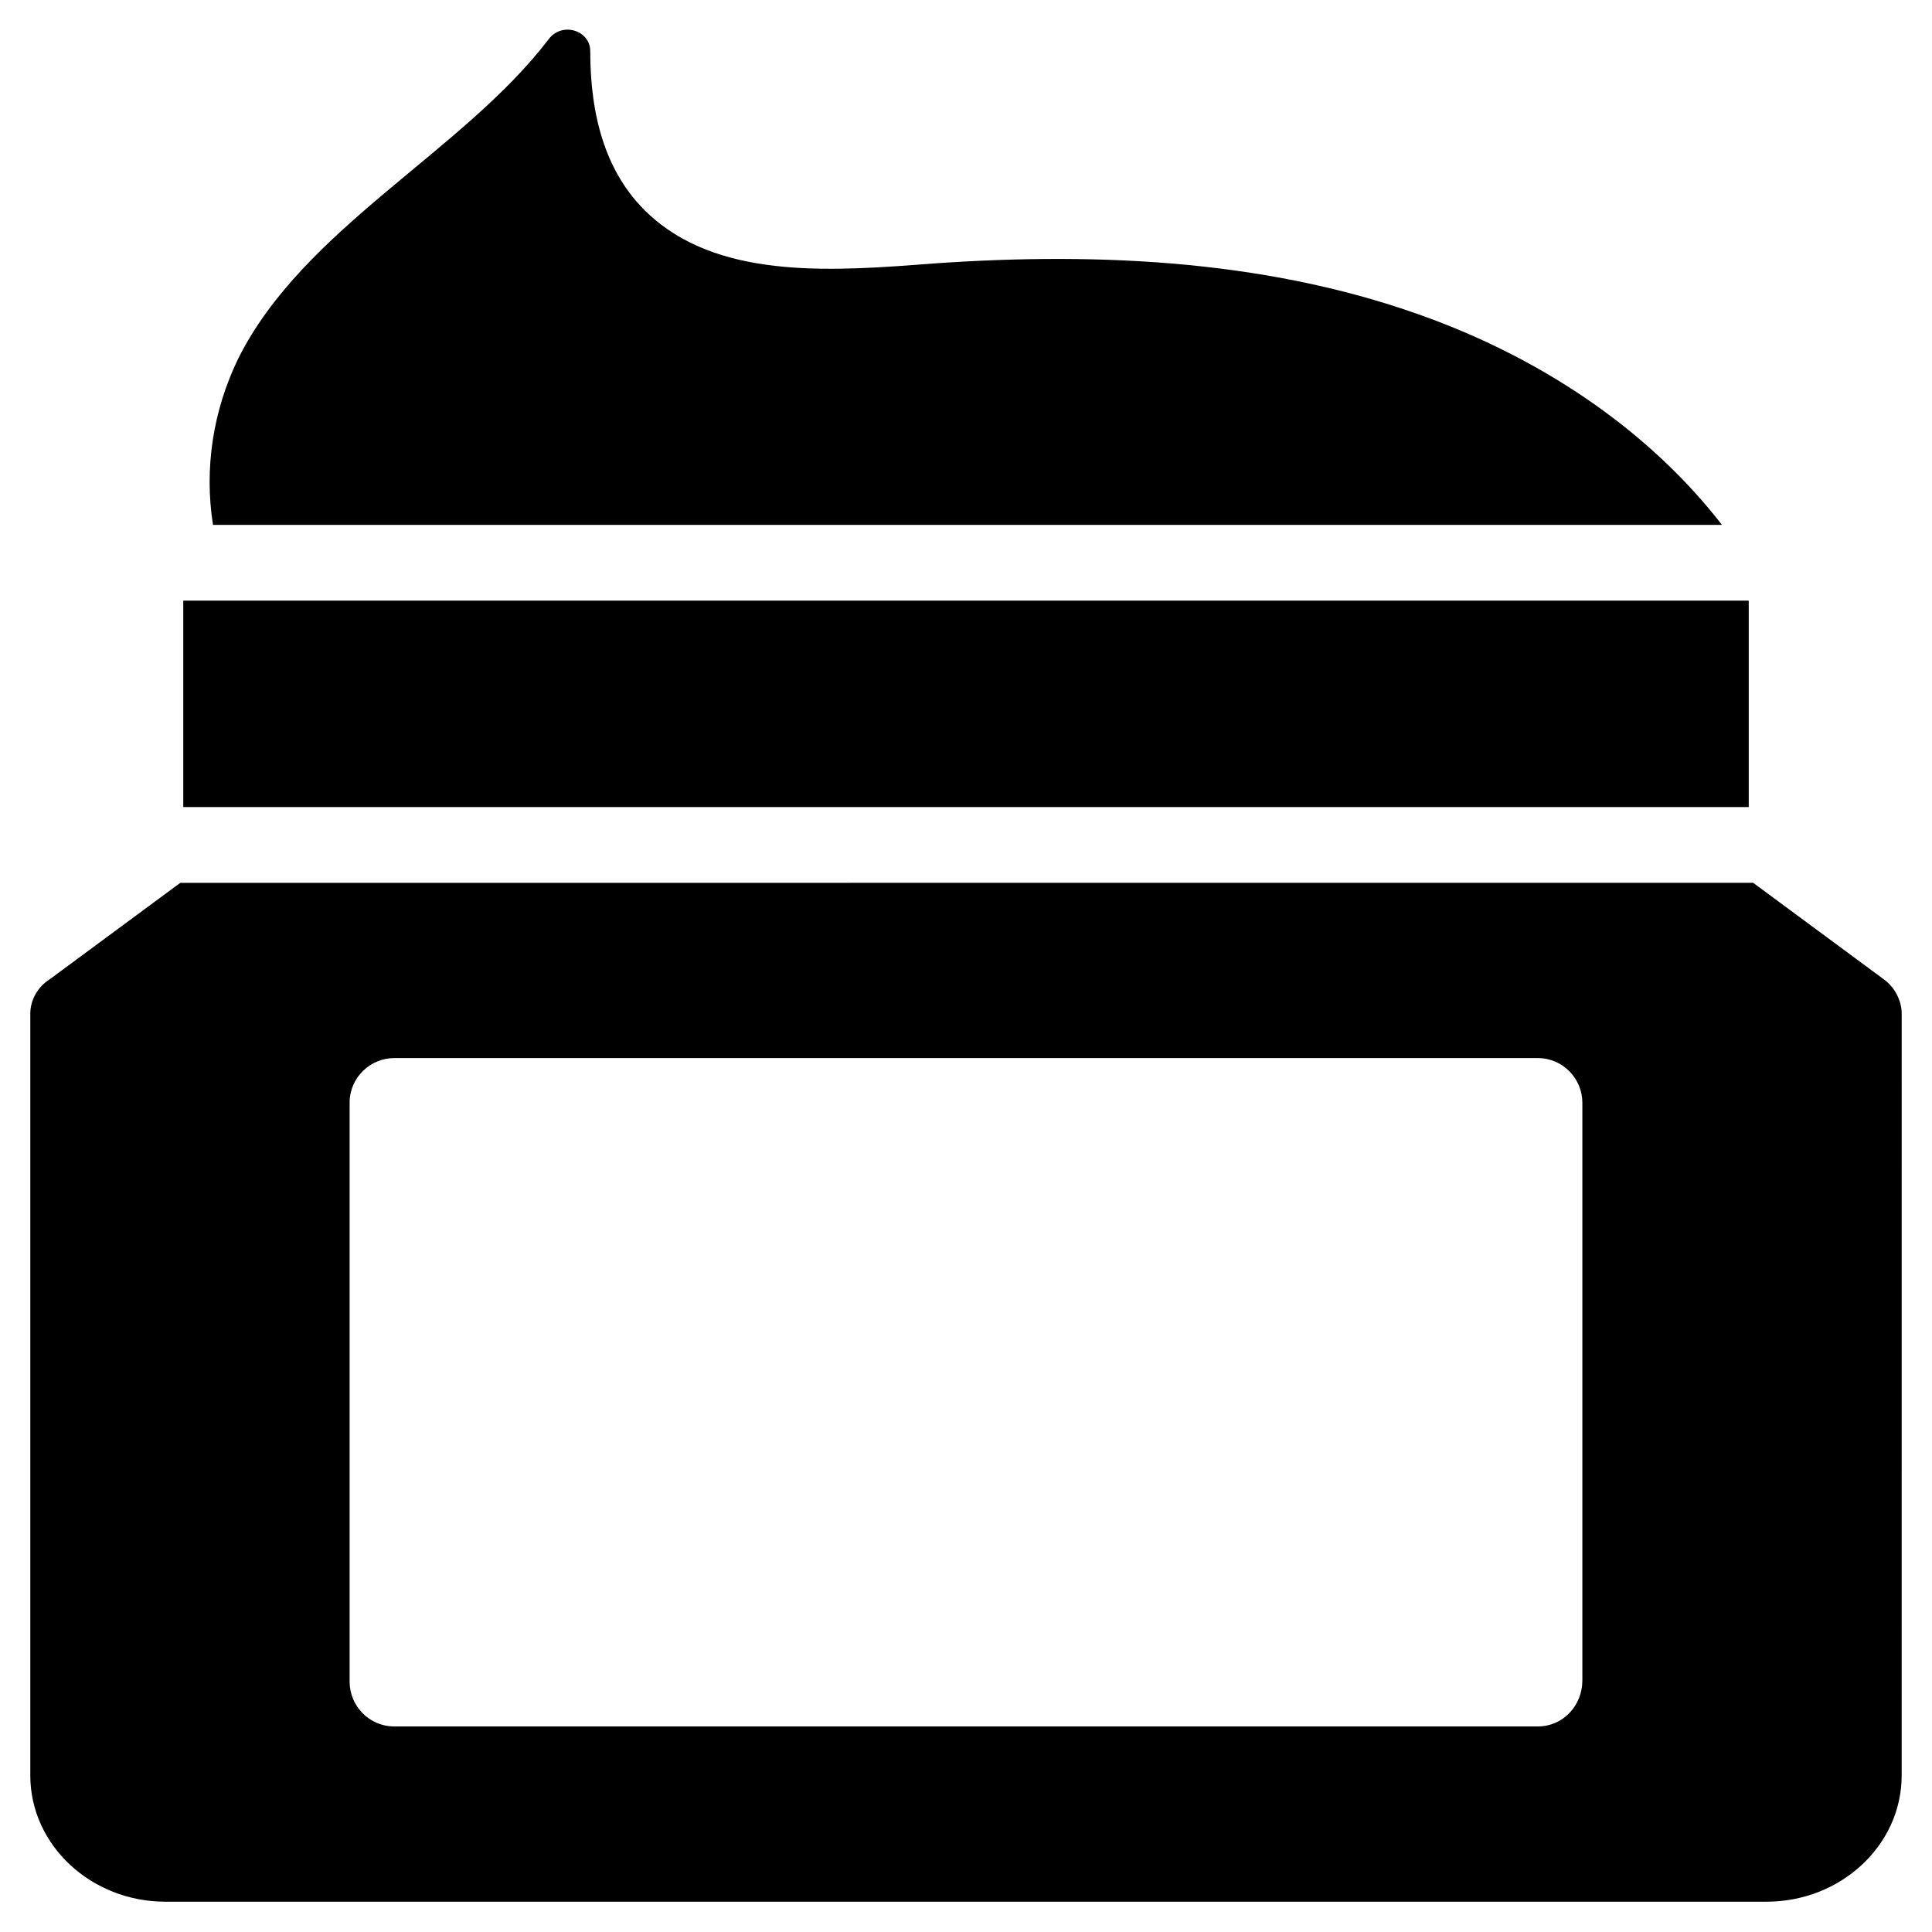
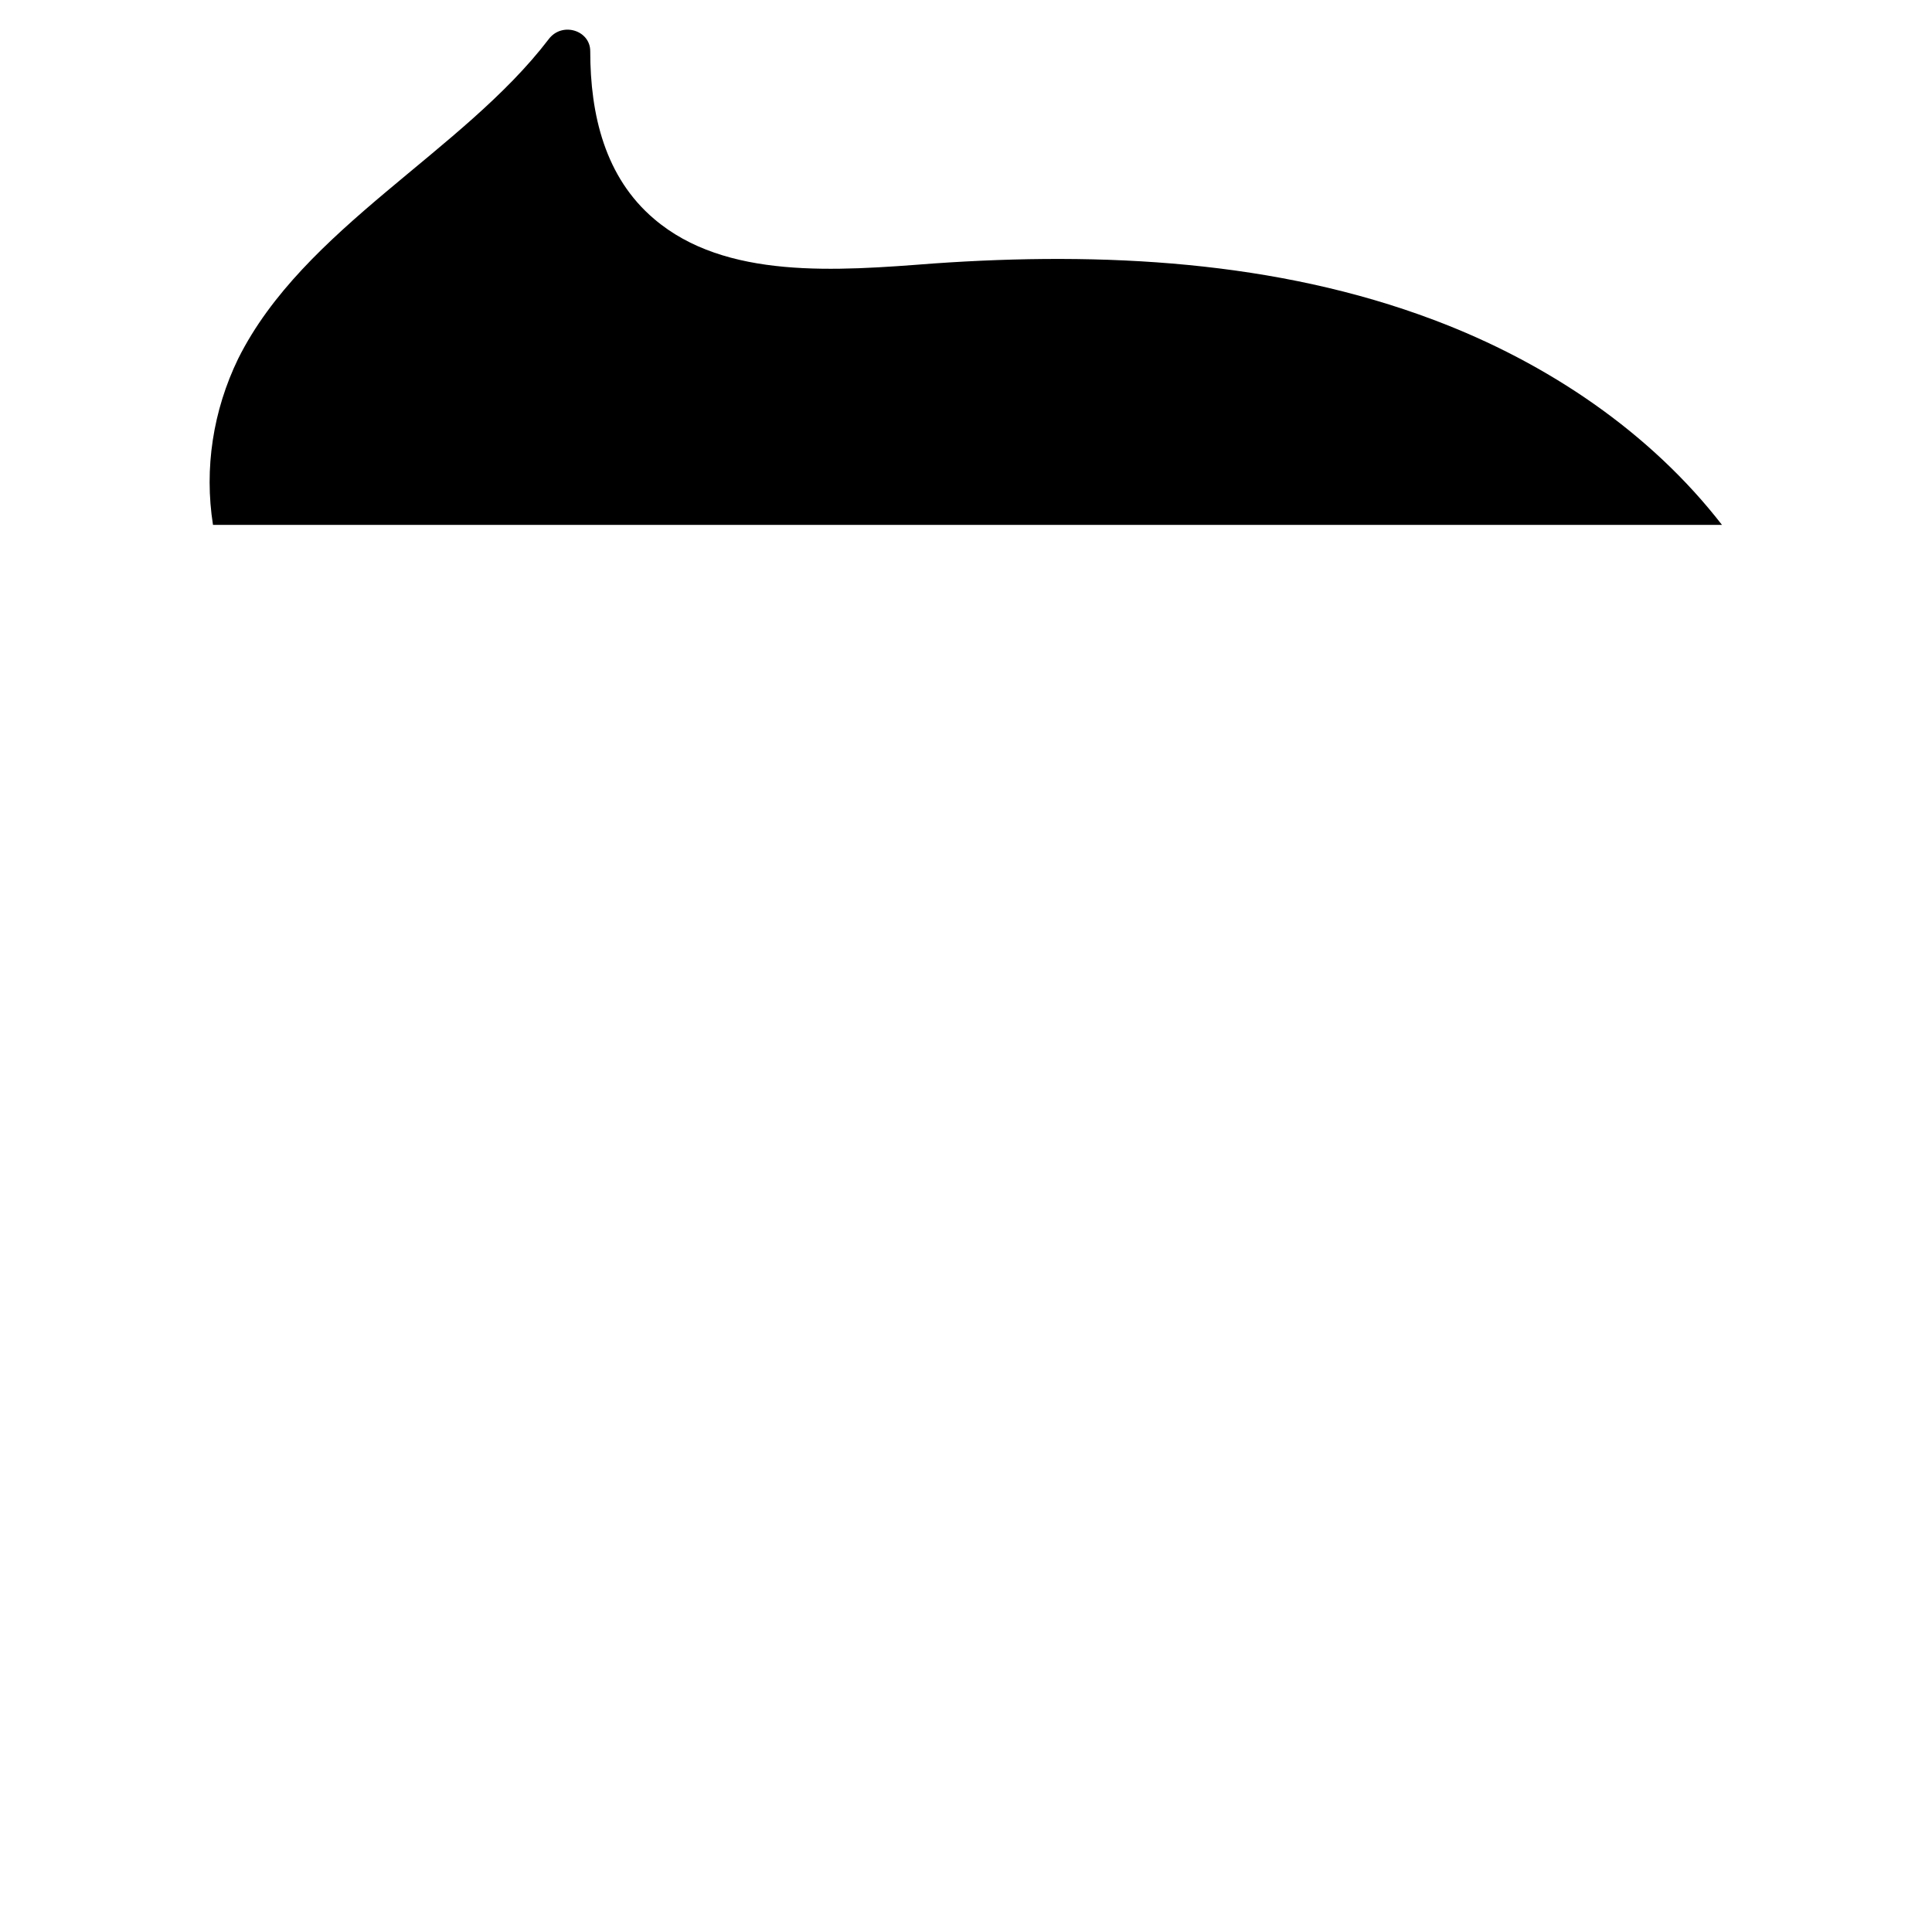
<svg xmlns="http://www.w3.org/2000/svg" fill="#000000" width="800px" height="800px" version="1.1" viewBox="144 144 512 512">
  <g>
    <path d="m600.34 283.1c-18.895-24.402-46.051-42.902-76.359-54.316-41.723-15.742-87.773-18.105-132.64-14.957-25.586 1.969-55.105 4.328-73.996-11.809-12.988-11.02-16.926-27.551-16.926-44.477 0-5.512-7.477-7.871-11.02-3.148-22.828 29.914-64.941 49.988-82.262 84.625-6.691 13.777-9.055 29.125-6.691 44.082z" />
-     <path d="m192.57 303.17h414.86v54.711h-414.86z" />
-     <path d="m643.24 403.54-34.637-25.586-416.82 0.004-34.637 25.586c-3.152 1.965-5.117 5.508-5.117 9.051v201.92c0 18.5 16.137 33.457 35.816 33.457h424.3c19.68 0 35.816-14.957 35.816-33.457l0.004-201.92c0-3.543-1.969-7.086-4.727-9.055zm-91.707 197.98h-303.07c-6.691 0-11.809-5.512-11.809-11.809v-153.5c0-6.691 5.512-11.809 11.809-11.809h303.07c6.691 0 11.809 5.512 11.809 11.809v153.11c0 6.691-5.117 12.203-11.809 12.203z" />
  </g>
</svg>